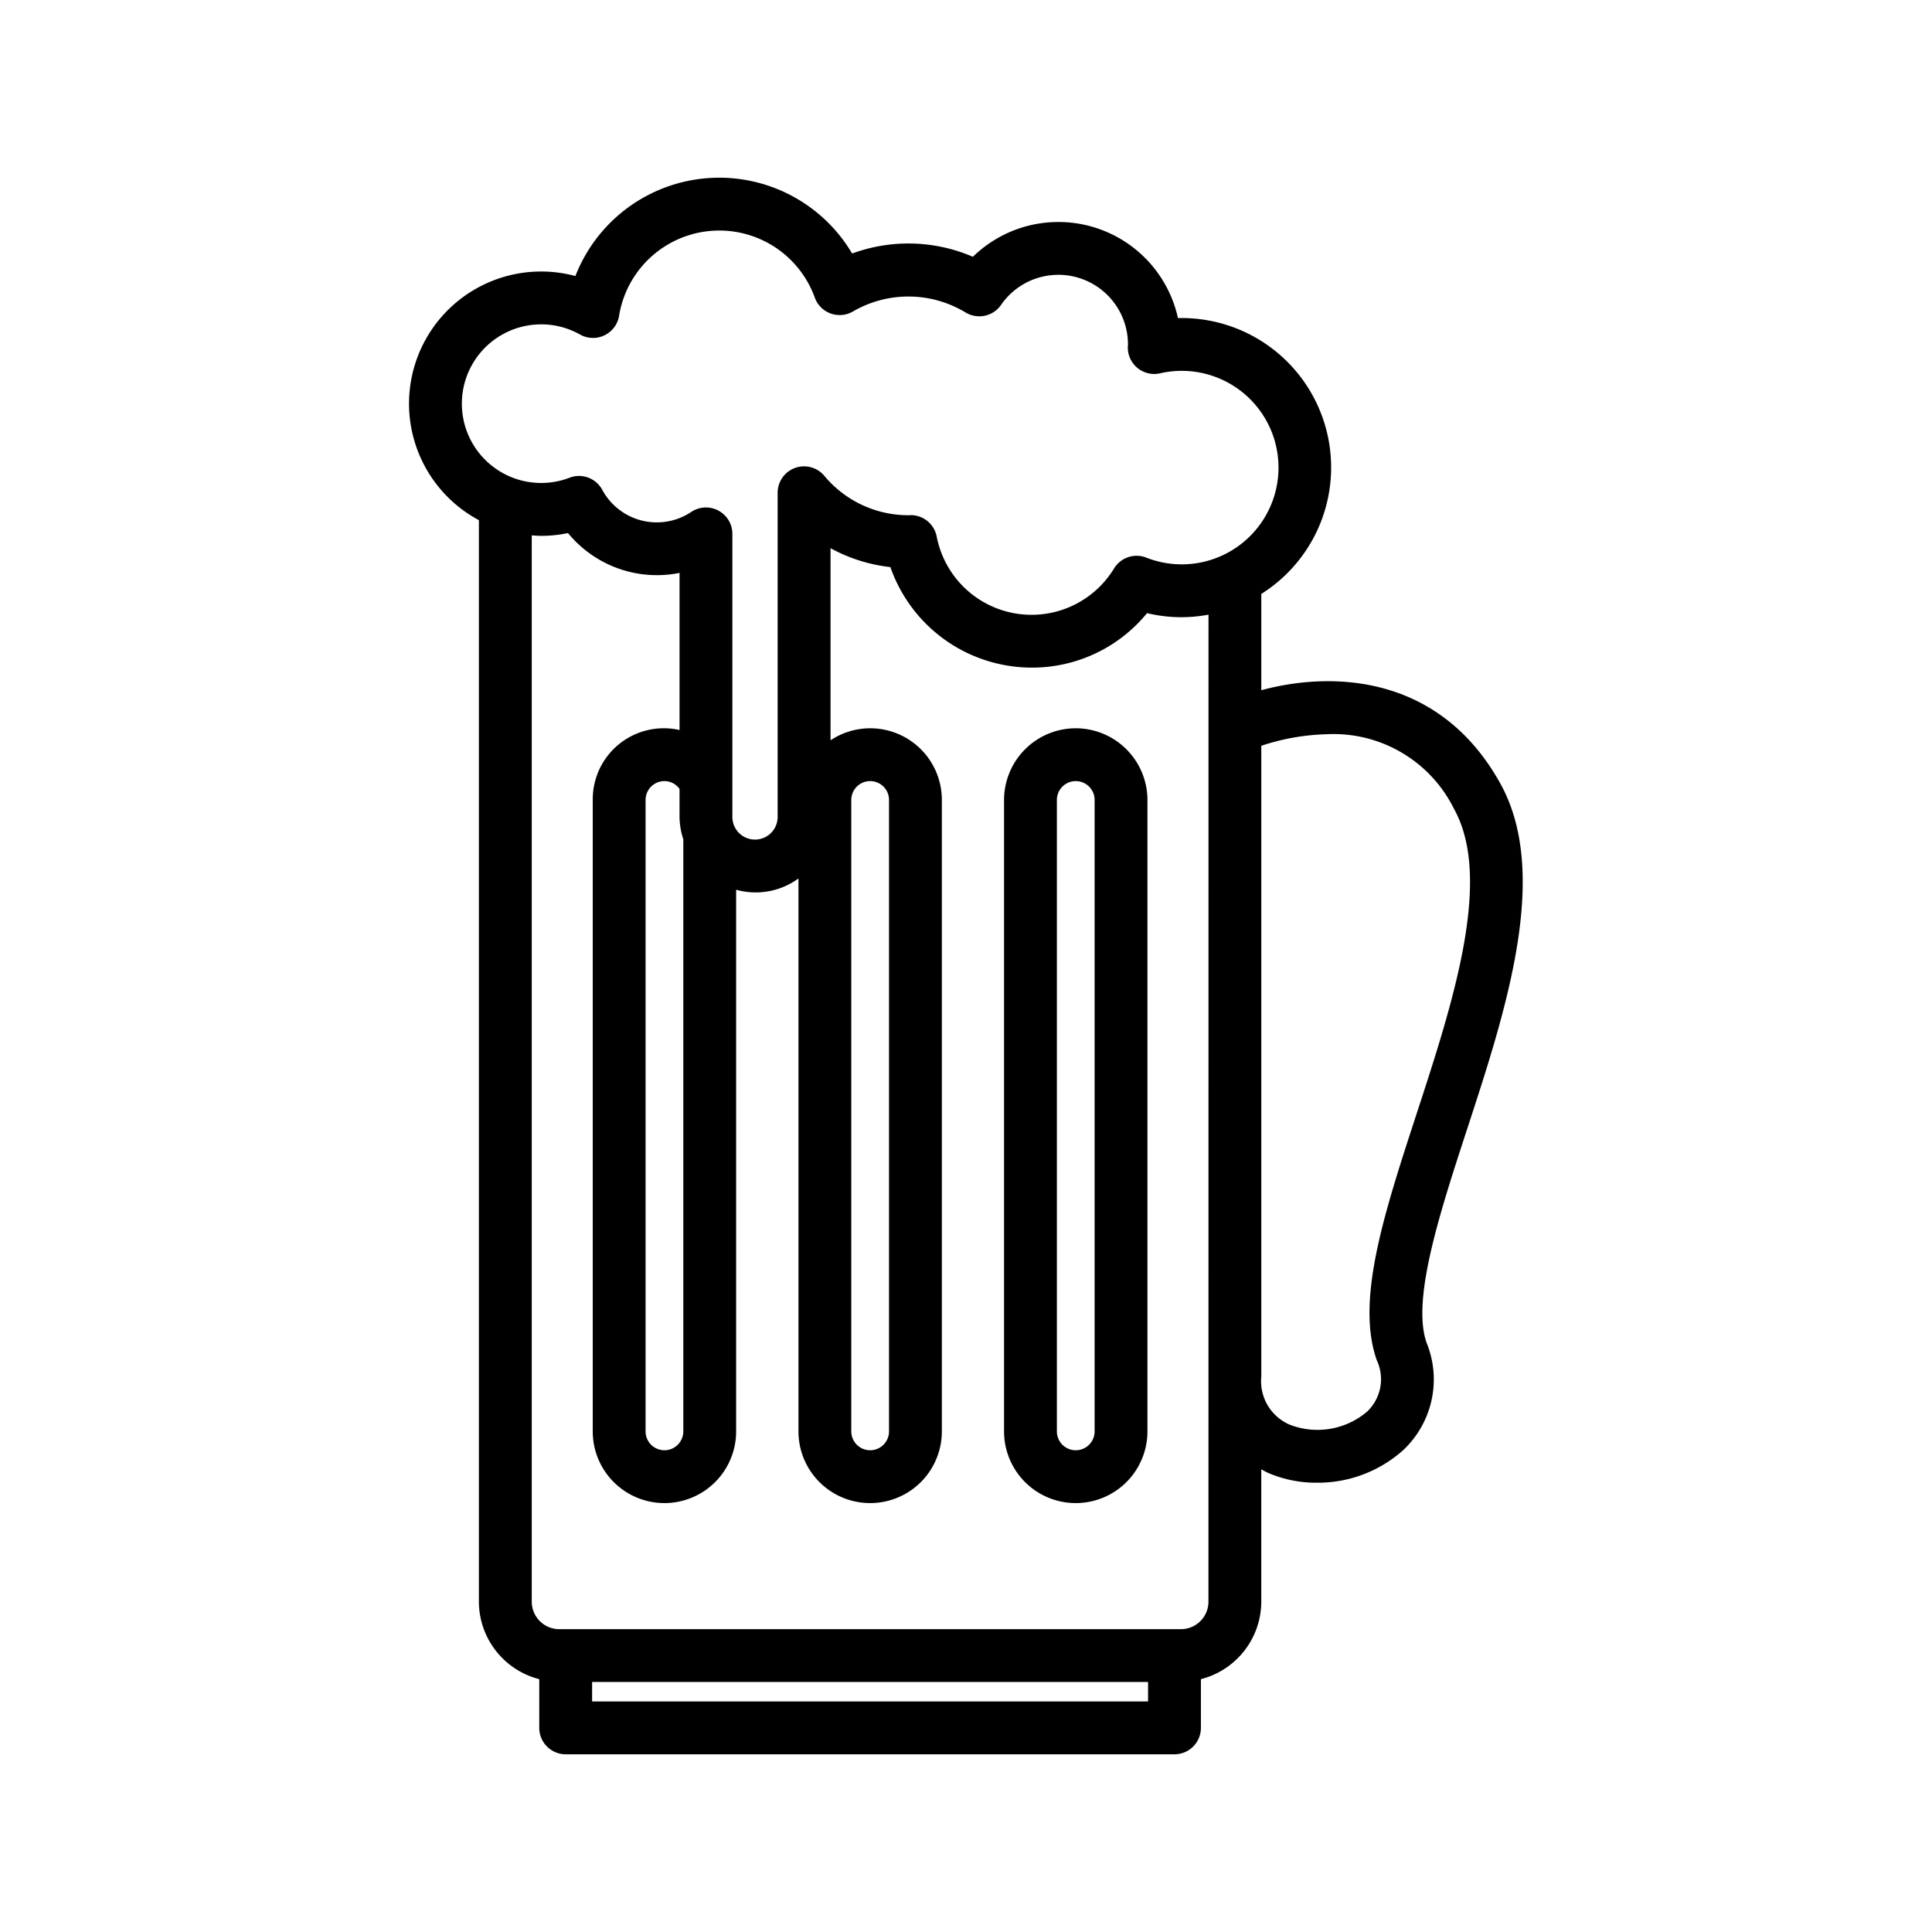
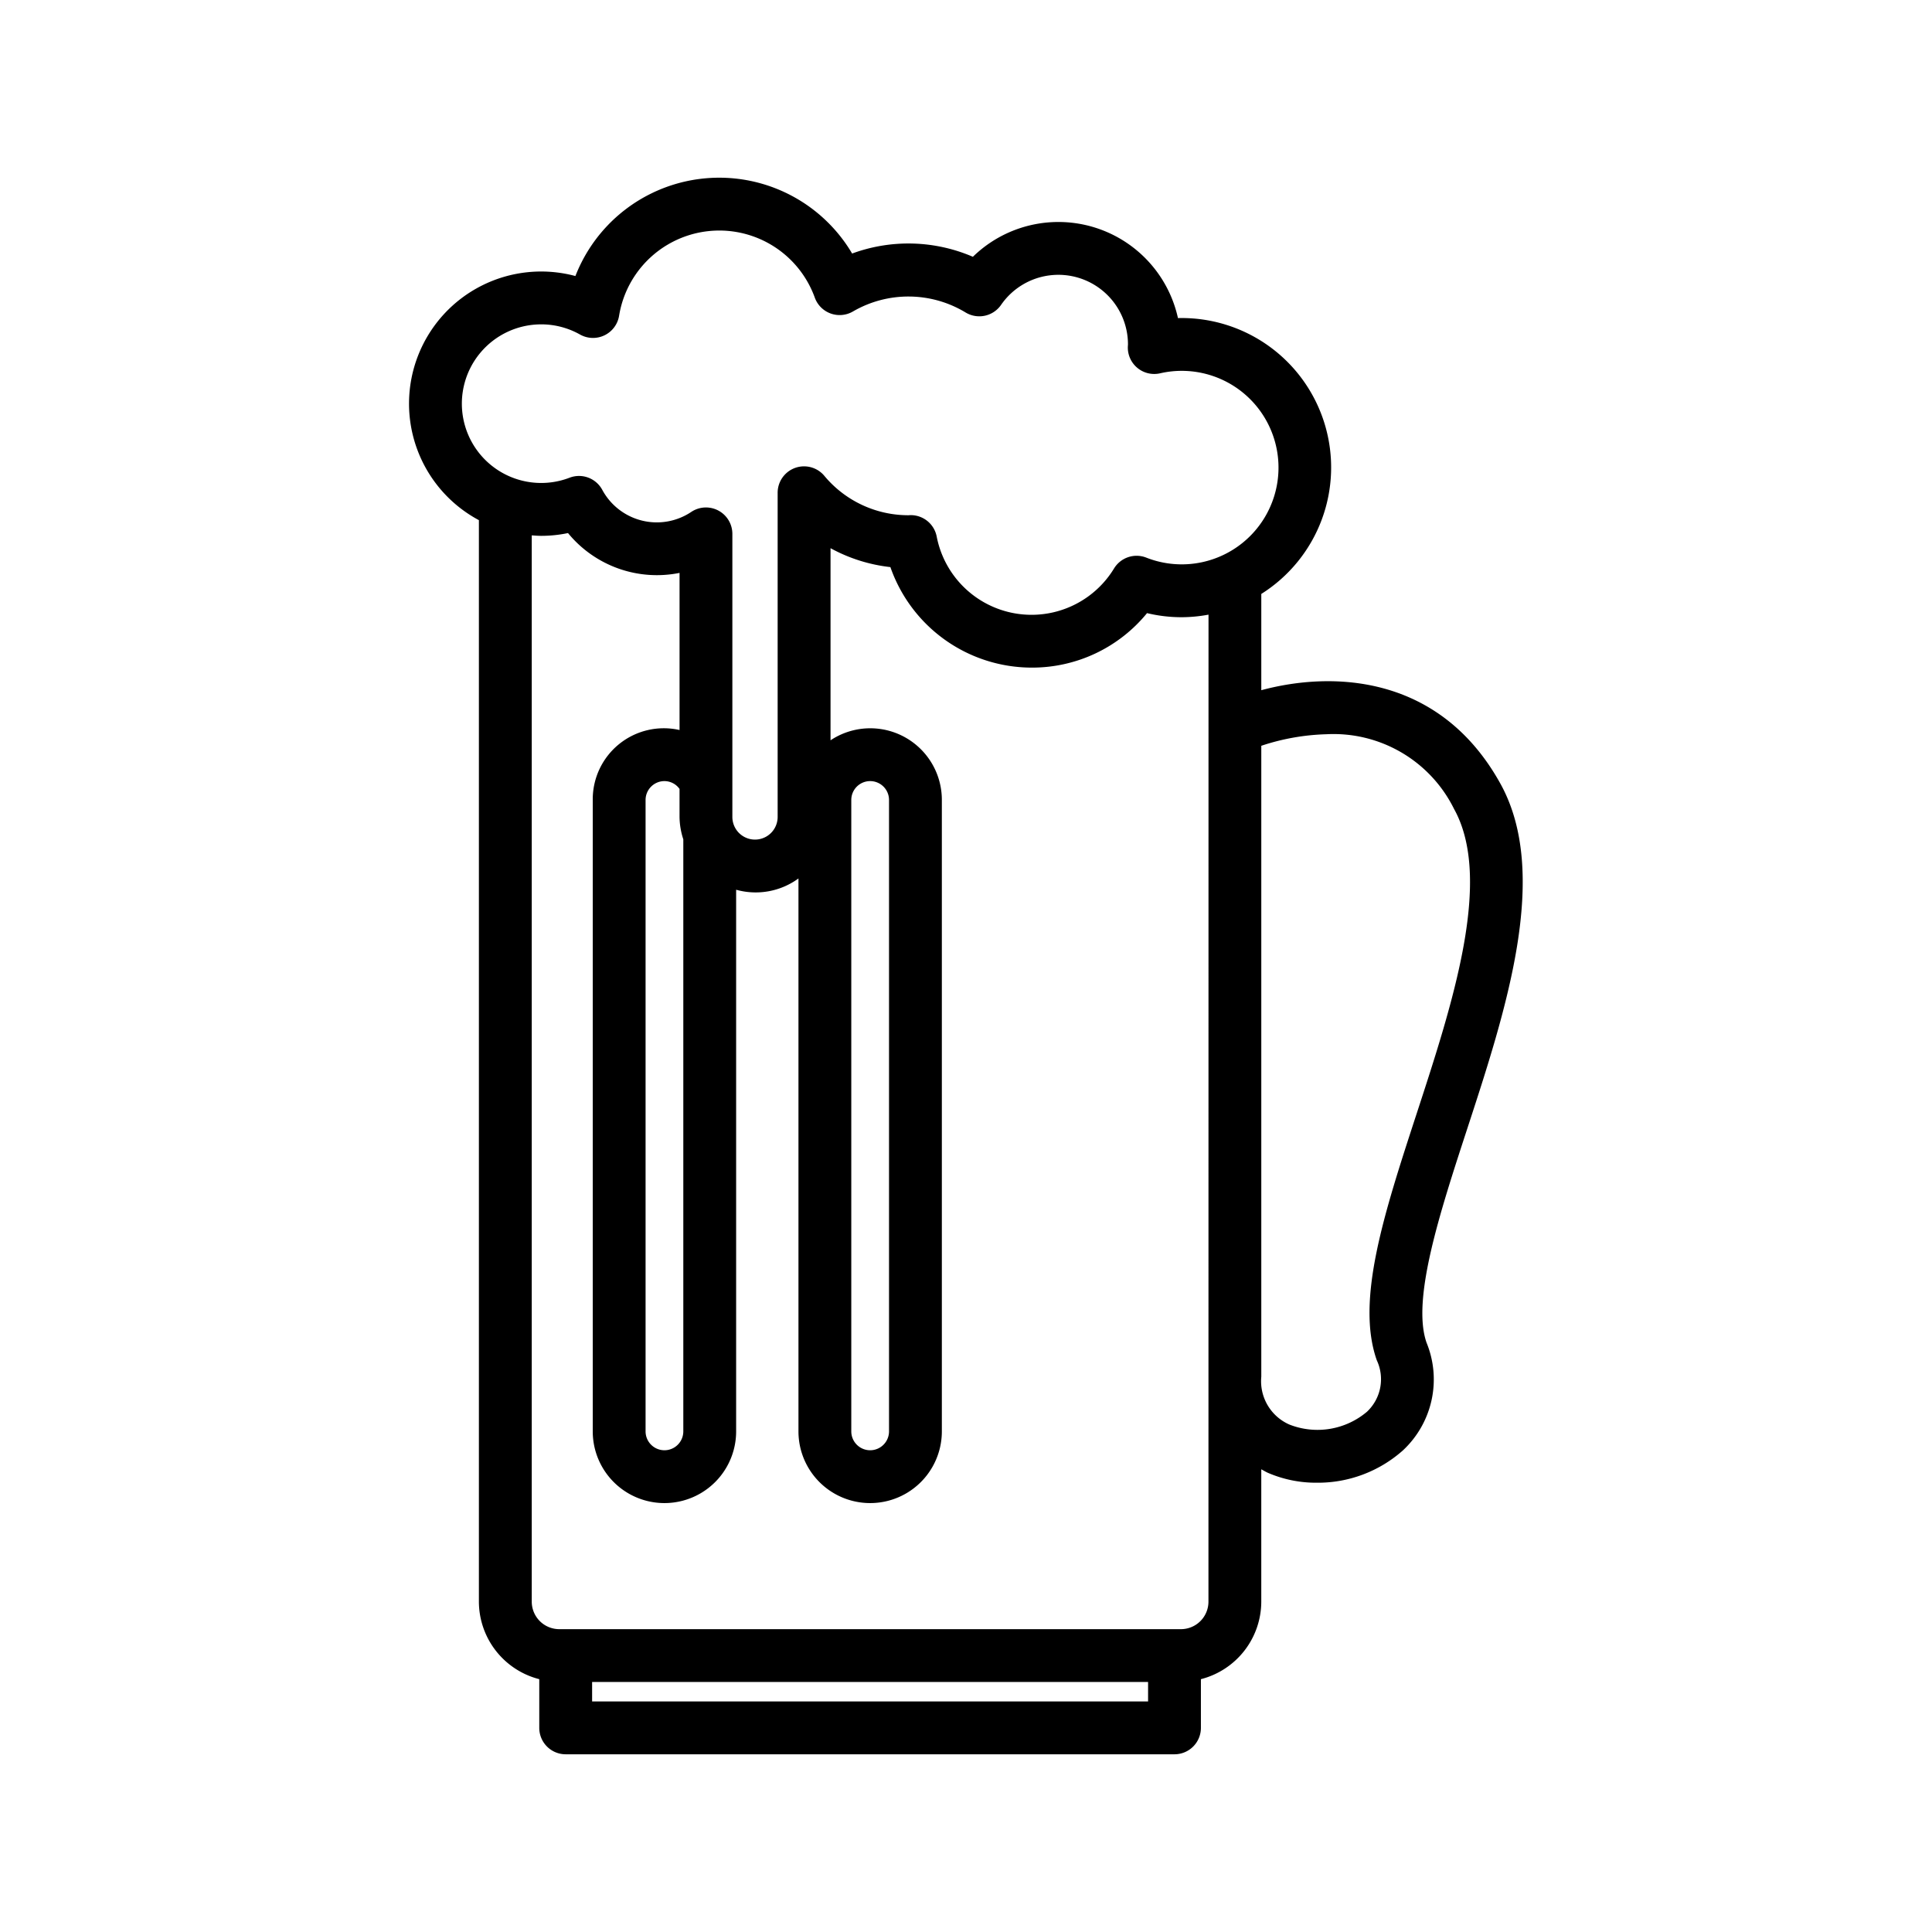
<svg xmlns="http://www.w3.org/2000/svg" id="Layer_1" data-name="Layer 1" viewBox="0 0 128 128" width="512" height="512">
  <title>BEVERAGES</title>
-   <path d="M71.271,48.25A4.755,4.755,0,0,0,66.521,53V94.833a4.75,4.75,0,0,0,9.5,0V53A4.755,4.755,0,0,0,71.271,48.25Zm1.25,46.583a1.25,1.25,0,0,1-2.5,0V53a1.25,1.25,0,0,1,2.5,0Z" />
  <path d="M99.395,51.9c-4.017-7.23-11.127-7.441-15.831-6.172V39.35a9.9,9.9,0,0,0-5.521-18.276,8.112,8.112,0,0,0-13.587-4.061,10.793,10.793,0,0,0-8-.216,10.227,10.227,0,0,0-18.334,1.491,8.753,8.753,0,0,0-6.394,16.174v71.653a5.315,5.315,0,0,0,4,5.134v3.227a1.75,1.75,0,0,0,1.75,1.75H77.813a1.75,1.75,0,0,0,1.75-1.75v-3.227a5.315,5.315,0,0,0,4-5.134v-8.77c.156.082.3.174.47.246a8.038,8.038,0,0,0,3.2.643,8.476,8.476,0,0,0,5.712-2.14,6.424,6.424,0,0,0,1.569-7.135c-1-2.847.866-8.579,2.677-14.123C99.787,66.895,102.727,57.893,99.395,51.9ZM35.86,21.489a5.245,5.245,0,0,1,2.569.675,1.751,1.751,0,0,0,2.587-1.243,6.726,6.726,0,0,1,12.967-1.2,1.751,1.751,0,0,0,2.533.912,7.312,7.312,0,0,1,7.453.067,1.752,1.752,0,0,0,2.354-.5,4.612,4.612,0,0,1,8.408,2.611c0,.025-.009.142-.009.167a1.749,1.749,0,0,0,2.136,1.755,6.41,6.41,0,1,1-.916,12.21,1.751,1.751,0,0,0-2.131.714,6.4,6.4,0,0,1-11.753-2.111,1.75,1.75,0,0,0-1.718-1.417h-.033l-.12.007a7.242,7.242,0,0,1-5.572-2.61,1.75,1.75,0,0,0-3.094,1.122V54.125a1.5,1.5,0,0,1-3,0V35.369A1.75,1.75,0,0,0,45.8,33.915,4.106,4.106,0,0,1,39.9,32.45a1.75,1.75,0,0,0-2.166-.8,5.254,5.254,0,1,1-1.877-10.16Zm9.411,34.119V94.833a1.25,1.25,0,0,1-2.5,0V53a1.251,1.251,0,0,1,1.25-1.25,1.235,1.235,0,0,1,1,.518v1.857A4.931,4.931,0,0,0,45.271,55.608Zm-6.042,57.119v-1.291H76.063v1.291Zm40.834-6.611a1.823,1.823,0,0,1-1.821,1.82H37.051a1.823,1.823,0,0,1-1.821-1.82V35.469c.209.015.418.032.631.032a8.645,8.645,0,0,0,1.771-.184,7.612,7.612,0,0,0,7.39,2.639V48.366A4.709,4.709,0,0,0,39.271,53V94.833a4.75,4.75,0,0,0,9.5,0V58.947A4.8,4.8,0,0,0,52.9,58.2V94.833a4.75,4.75,0,0,0,9.5,0V53a4.744,4.744,0,0,0-7.375-3.953V36.319a10.727,10.727,0,0,0,3.966,1.253,9.927,9.927,0,0,0,9.361,6.659,9.825,9.825,0,0,0,7.642-3.61,9.786,9.786,0,0,0,2.288.271,9.9,9.9,0,0,0,1.785-.17ZM56.4,94.833V53a1.25,1.25,0,0,1,2.5,0V94.833a1.25,1.25,0,0,1-2.5,0ZM93.867,73.75c-2.174,6.657-4.051,12.405-2.65,16.374a2.958,2.958,0,0,1-.653,3.409,5.08,5.08,0,0,1-5.134.849,3.137,3.137,0,0,1-1.866-3.175V49.41a14.908,14.908,0,0,1,4.317-.765,8.906,8.906,0,0,1,8.453,4.949C98.925,58.258,96.238,66.489,93.867,73.75Z" />
</svg>